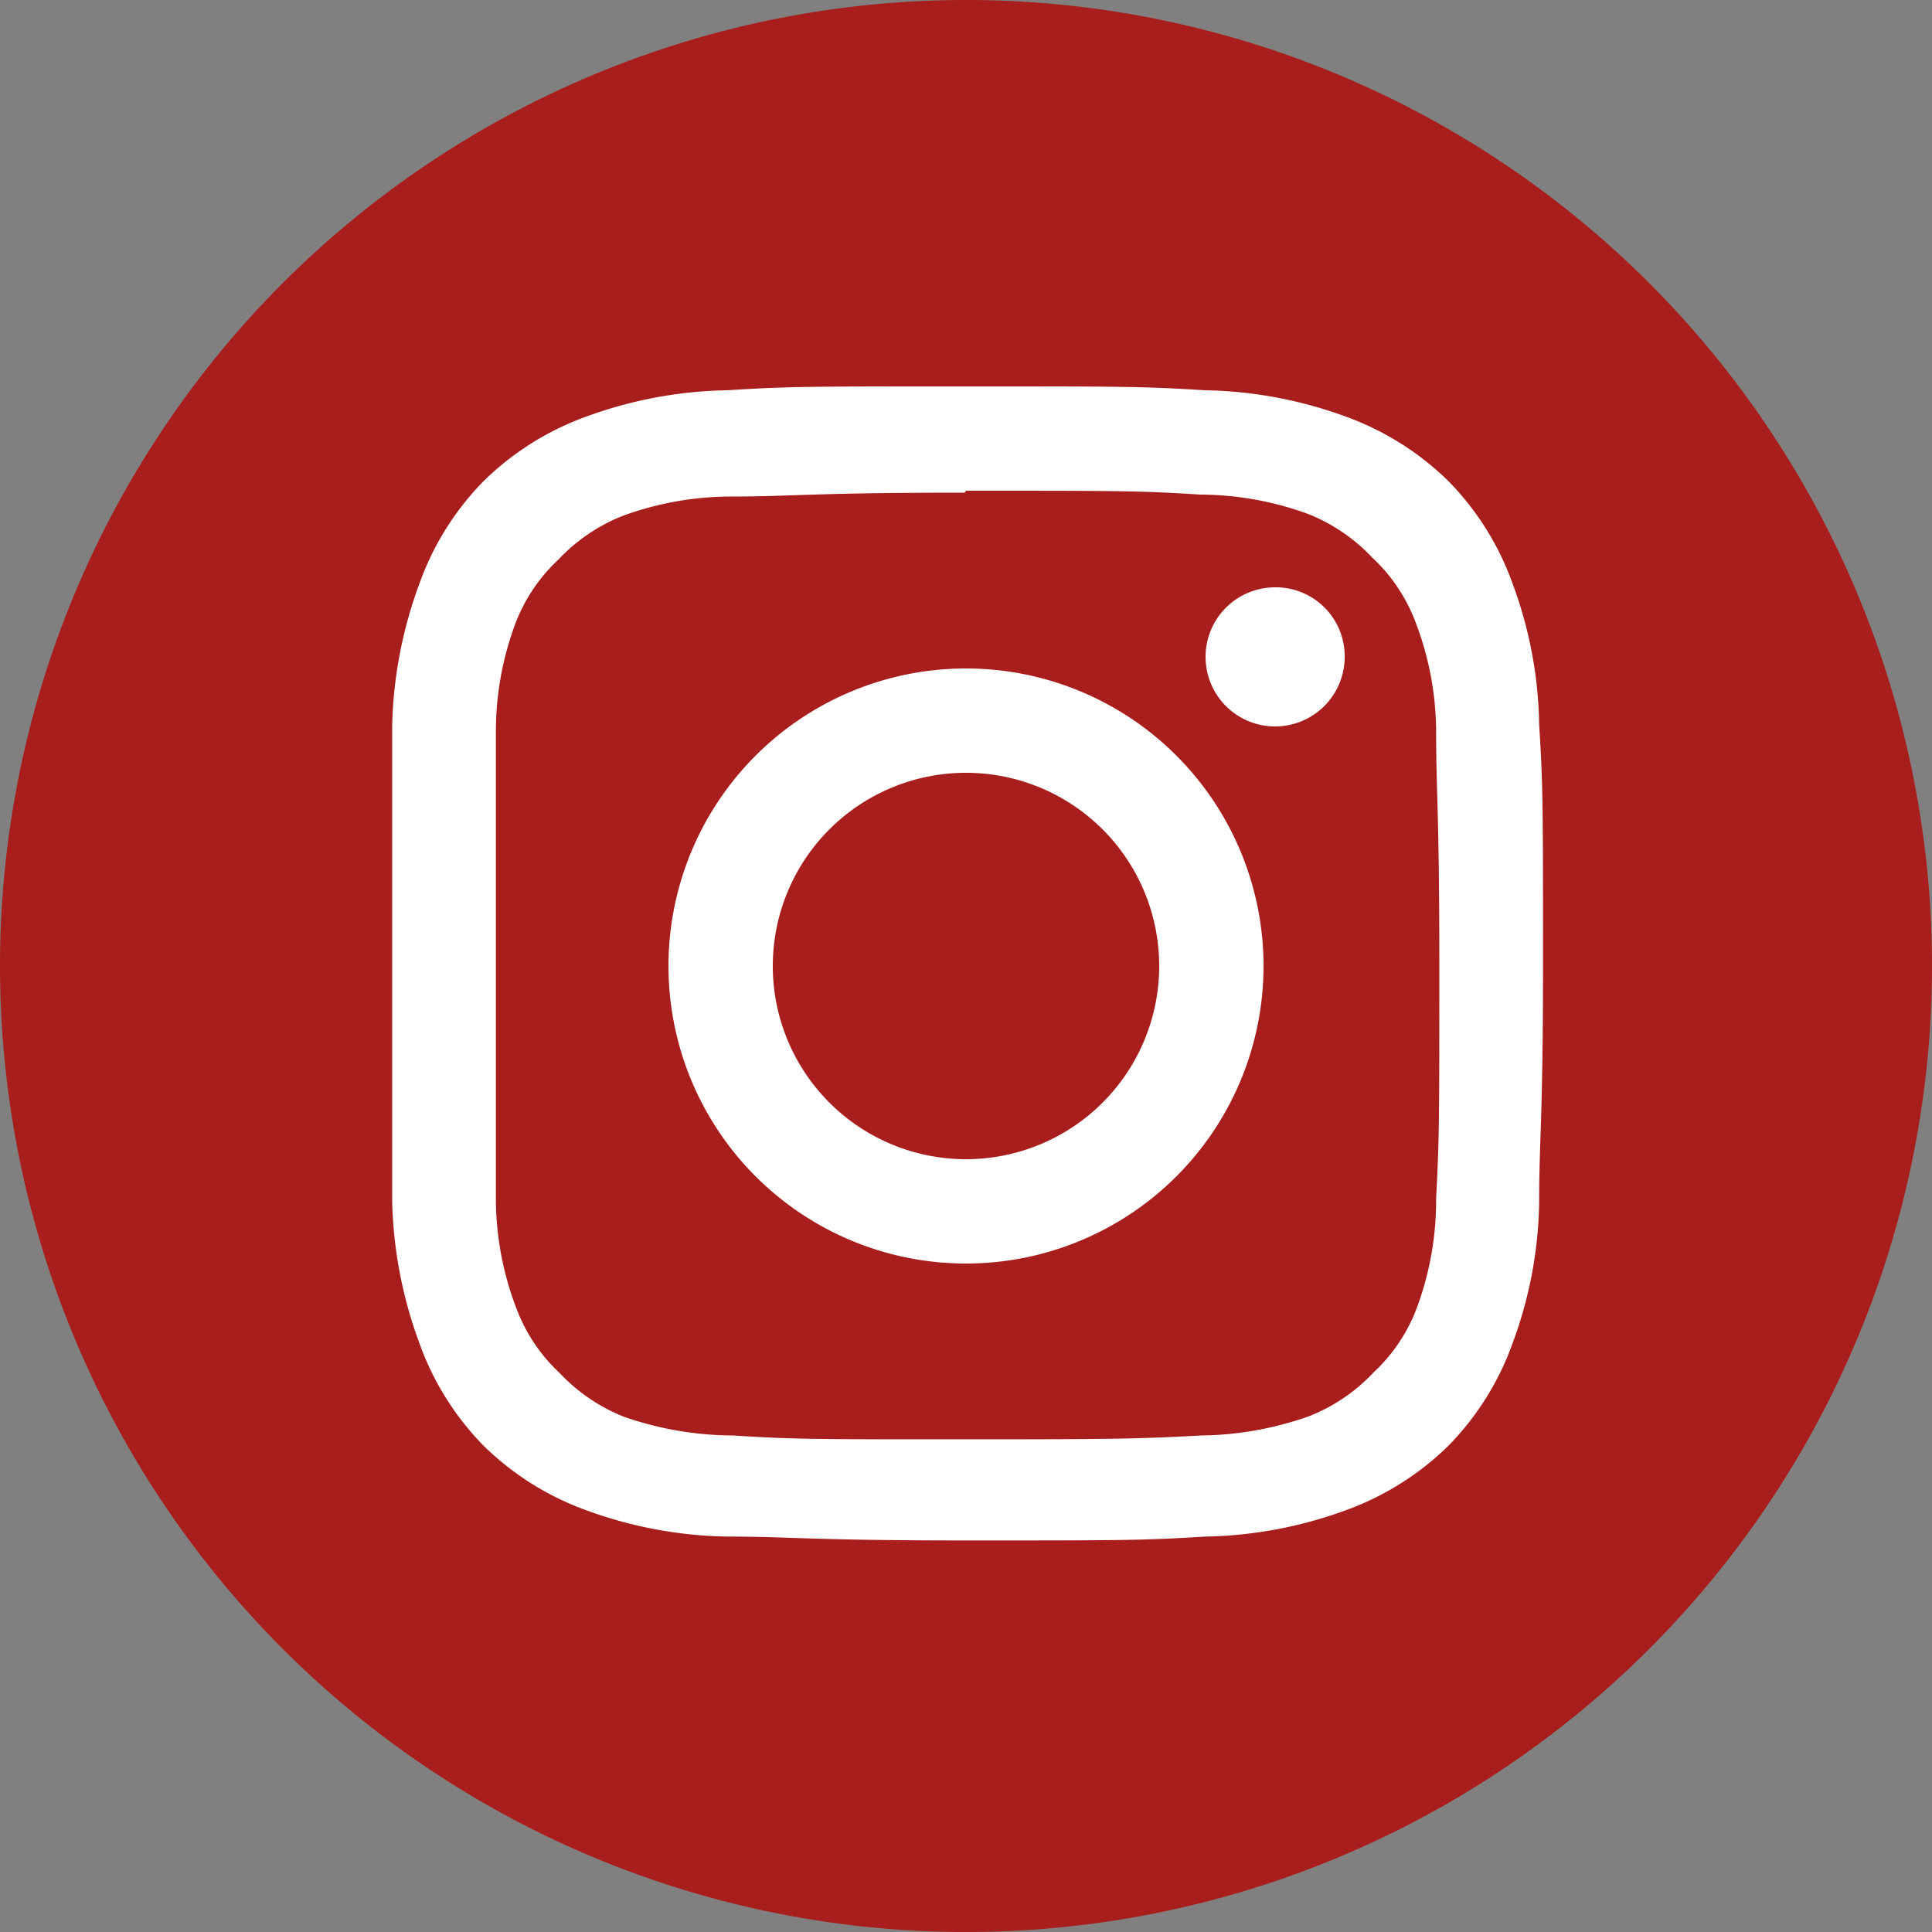
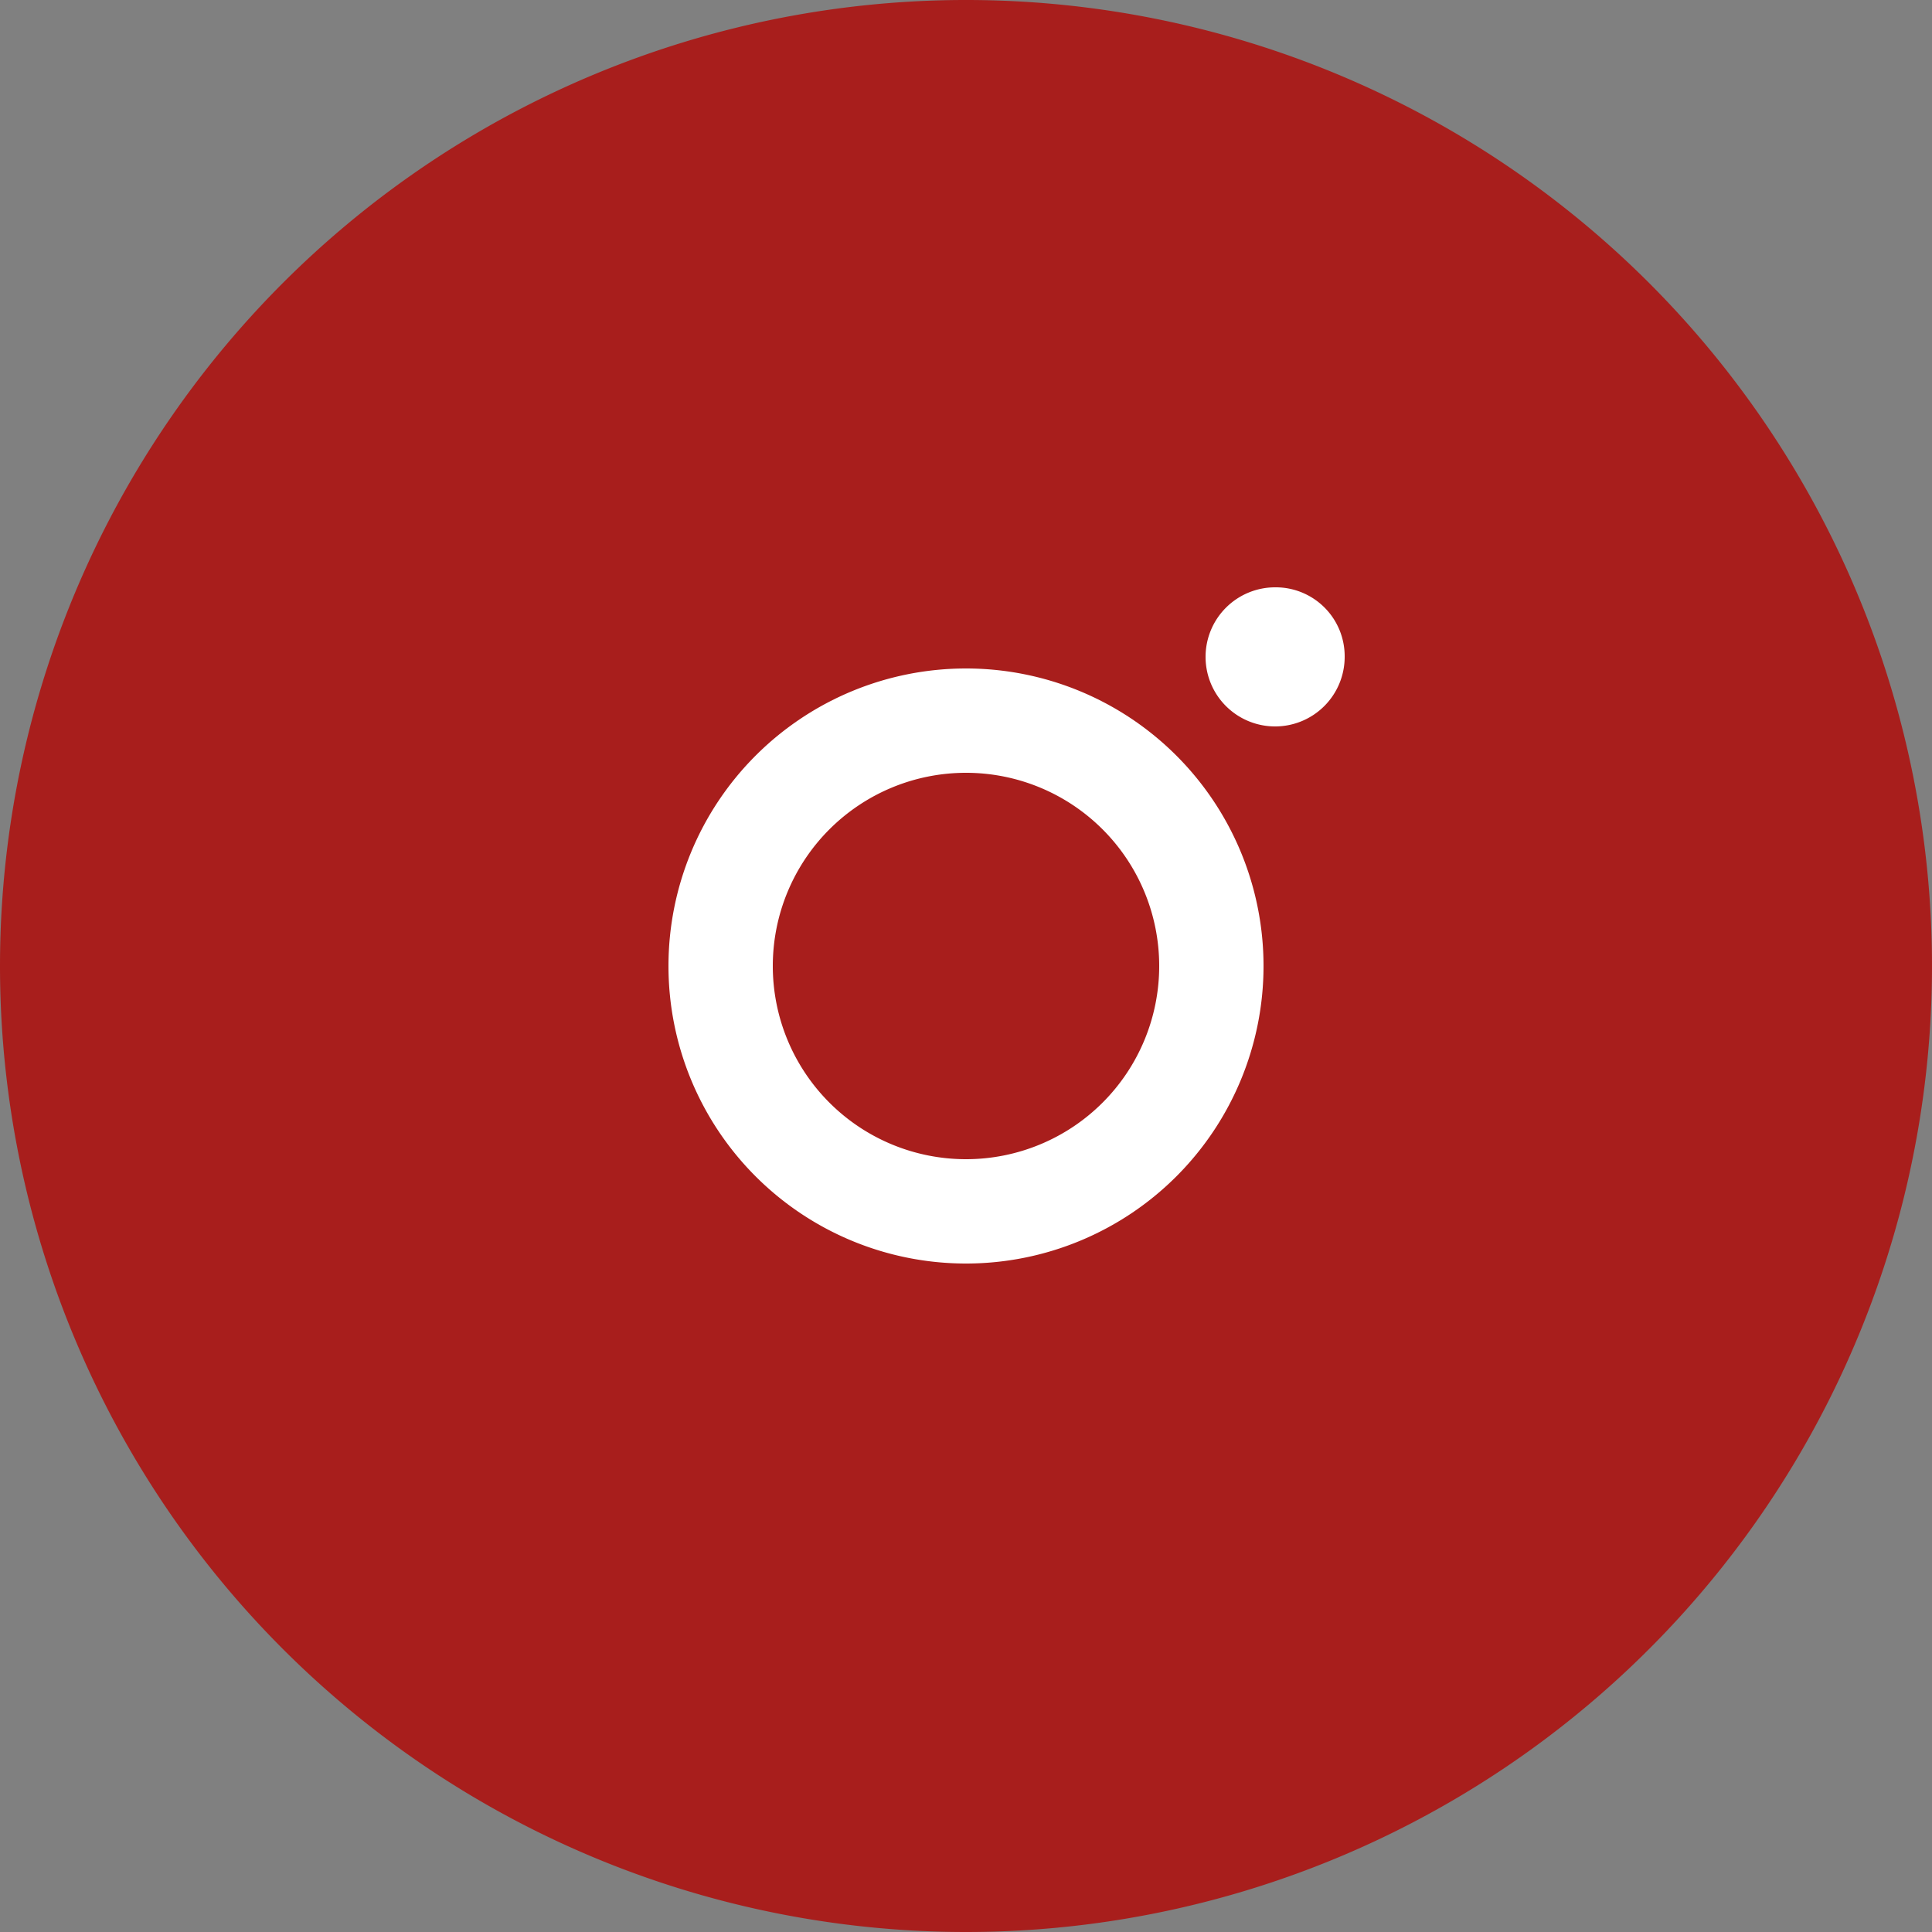
<svg xmlns="http://www.w3.org/2000/svg" id="Ebene_1" data-name="Ebene 1" width="30" height="30" viewBox="0 0 30 30">
  <rect x="0" y="0" width="30" height="30" fill="#808080" stroke="none" />
  <defs>
    <style>
      .cls-1 {
        fill: #a81e1c;
      }

      .cls-2 {
        fill: #fff;
      }
    </style>
  </defs>
  <g>
    <path class="cls-1" d="M15,30A15,15,0,1,0,0,15,15,15,0,0,0,15,30" transform="translate(0 0)" />
    <g>
-       <path class="cls-2" d="M15,6c-2.44,0-2.75,0-3.71.06a6.66,6.66,0,0,0-2.19.41,4.42,4.42,0,0,0-1.59,1,4.37,4.37,0,0,0-1,1.6,6.78,6.78,0,0,0-.42,2.18c0,1,0,1.27,0,3.71s0,2.75,0,3.71a6.78,6.78,0,0,0,.42,2.18,4.37,4.37,0,0,0,1,1.6,4.42,4.42,0,0,0,1.59,1,6.66,6.66,0,0,0,2.19.41c1,0,1.27.06,3.71.06s2.75,0,3.71-.06a6.66,6.66,0,0,0,2.19-.41,4.42,4.42,0,0,0,1.59-1,4.37,4.37,0,0,0,1-1.6,6.54,6.54,0,0,0,.41-2.18c0-1,.06-1.27.06-3.71s0-2.75-.06-3.71a6.54,6.54,0,0,0-.41-2.18,4.37,4.37,0,0,0-1-1.6,4.42,4.42,0,0,0-1.59-1,6.66,6.66,0,0,0-2.19-.41C17.75,6,17.44,6,15,6m0,1.62c2.4,0,2.69,0,3.64.06a4.92,4.92,0,0,1,1.67.3,2.77,2.77,0,0,1,1,.68,2.63,2.63,0,0,1,.67,1,4.79,4.79,0,0,1,.32,1.67c0,1,.05,1.24.05,3.64s0,2.69-.05,3.64A4.79,4.79,0,0,1,22,20.31a2.63,2.63,0,0,1-.67,1,2.77,2.77,0,0,1-1,.68,5.19,5.19,0,0,1-1.67.3c-.95.05-1.24.06-3.64.06s-2.69,0-3.64-.06A5.19,5.19,0,0,1,9.69,22a2.77,2.77,0,0,1-1-.68,2.63,2.63,0,0,1-.67-1,4.79,4.79,0,0,1-.32-1.67c0-.95,0-1.24,0-3.64s0-2.69,0-3.64A4.79,4.79,0,0,1,8,9.69a2.63,2.63,0,0,1,.67-1,2.77,2.77,0,0,1,1-.68,4.92,4.92,0,0,1,1.67-.3c1,0,1.24-.06,3.64-.06" transform="translate(0 0)" />
      <path class="cls-2" d="M15,18a3,3,0,1,1,3-3,3,3,0,0,1-3,3m0-7.62A4.62,4.62,0,1,0,19.62,15,4.62,4.62,0,0,0,15,10.38" transform="translate(0 0)" />
      <path class="cls-2" d="M20.88,10.2A1.08,1.08,0,1,1,19.8,9.12a1.07,1.07,0,0,1,1.08,1.08" transform="translate(0 0)" />
    </g>
  </g>
</svg>